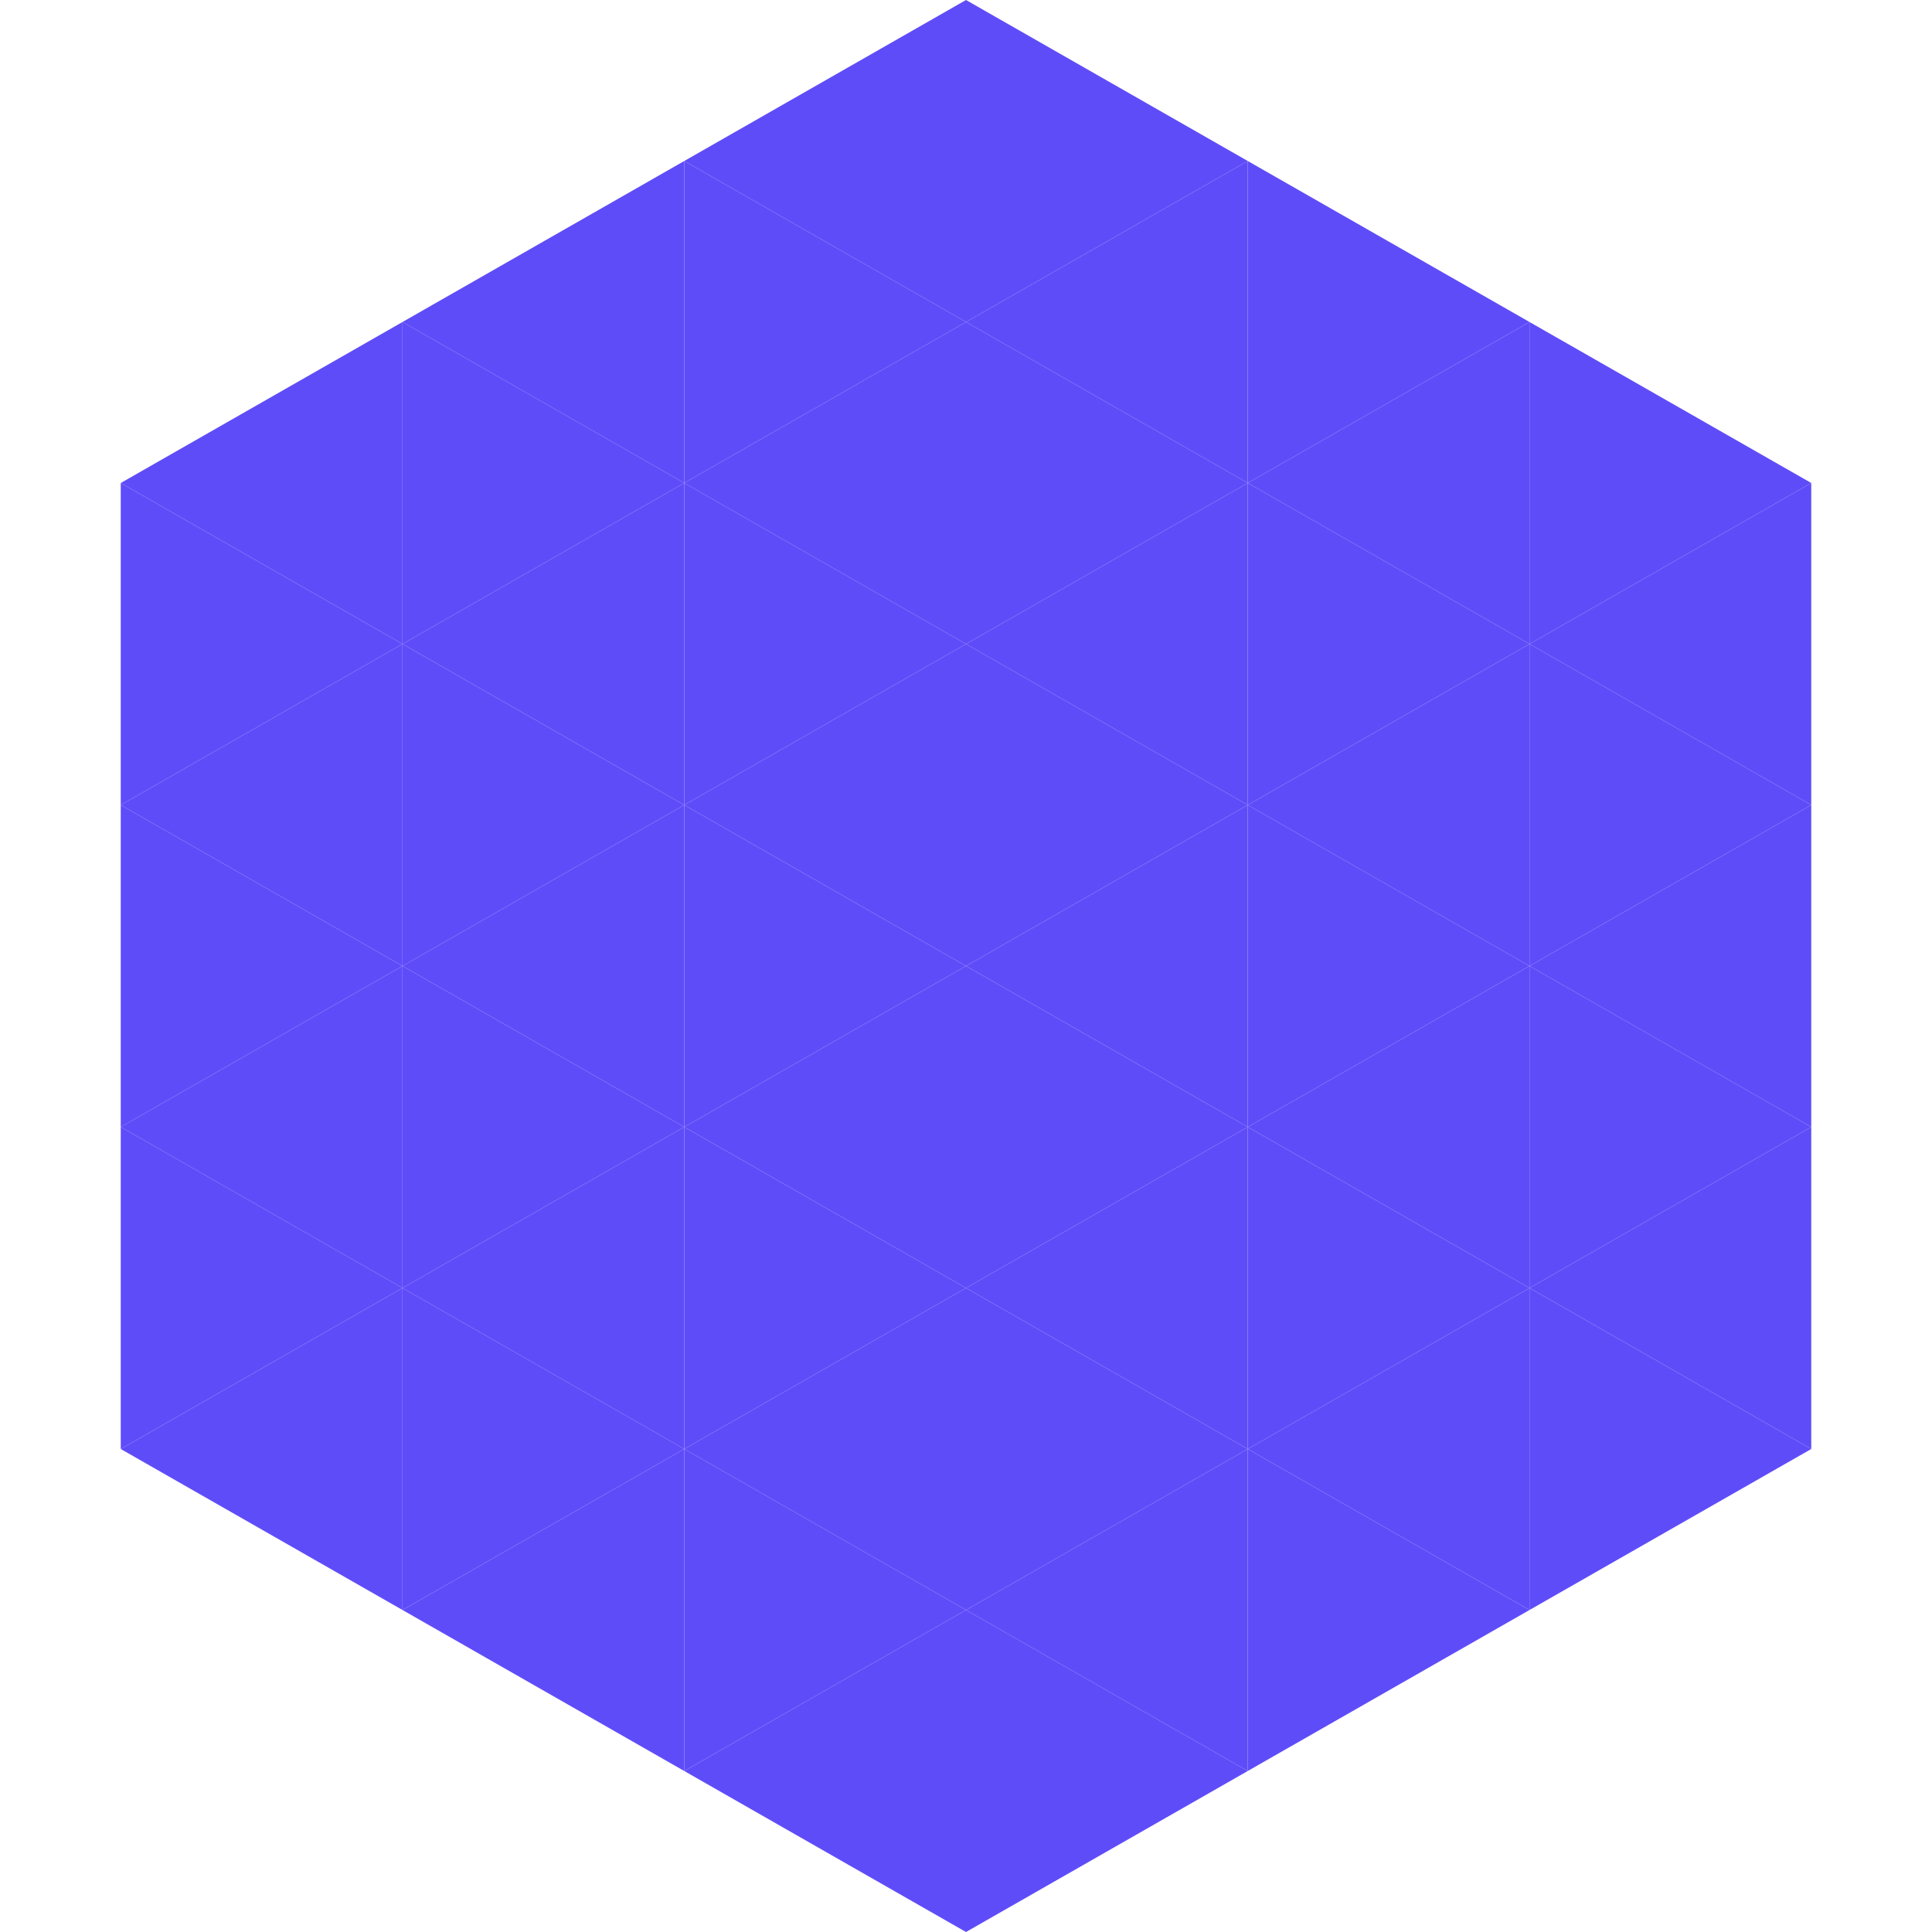
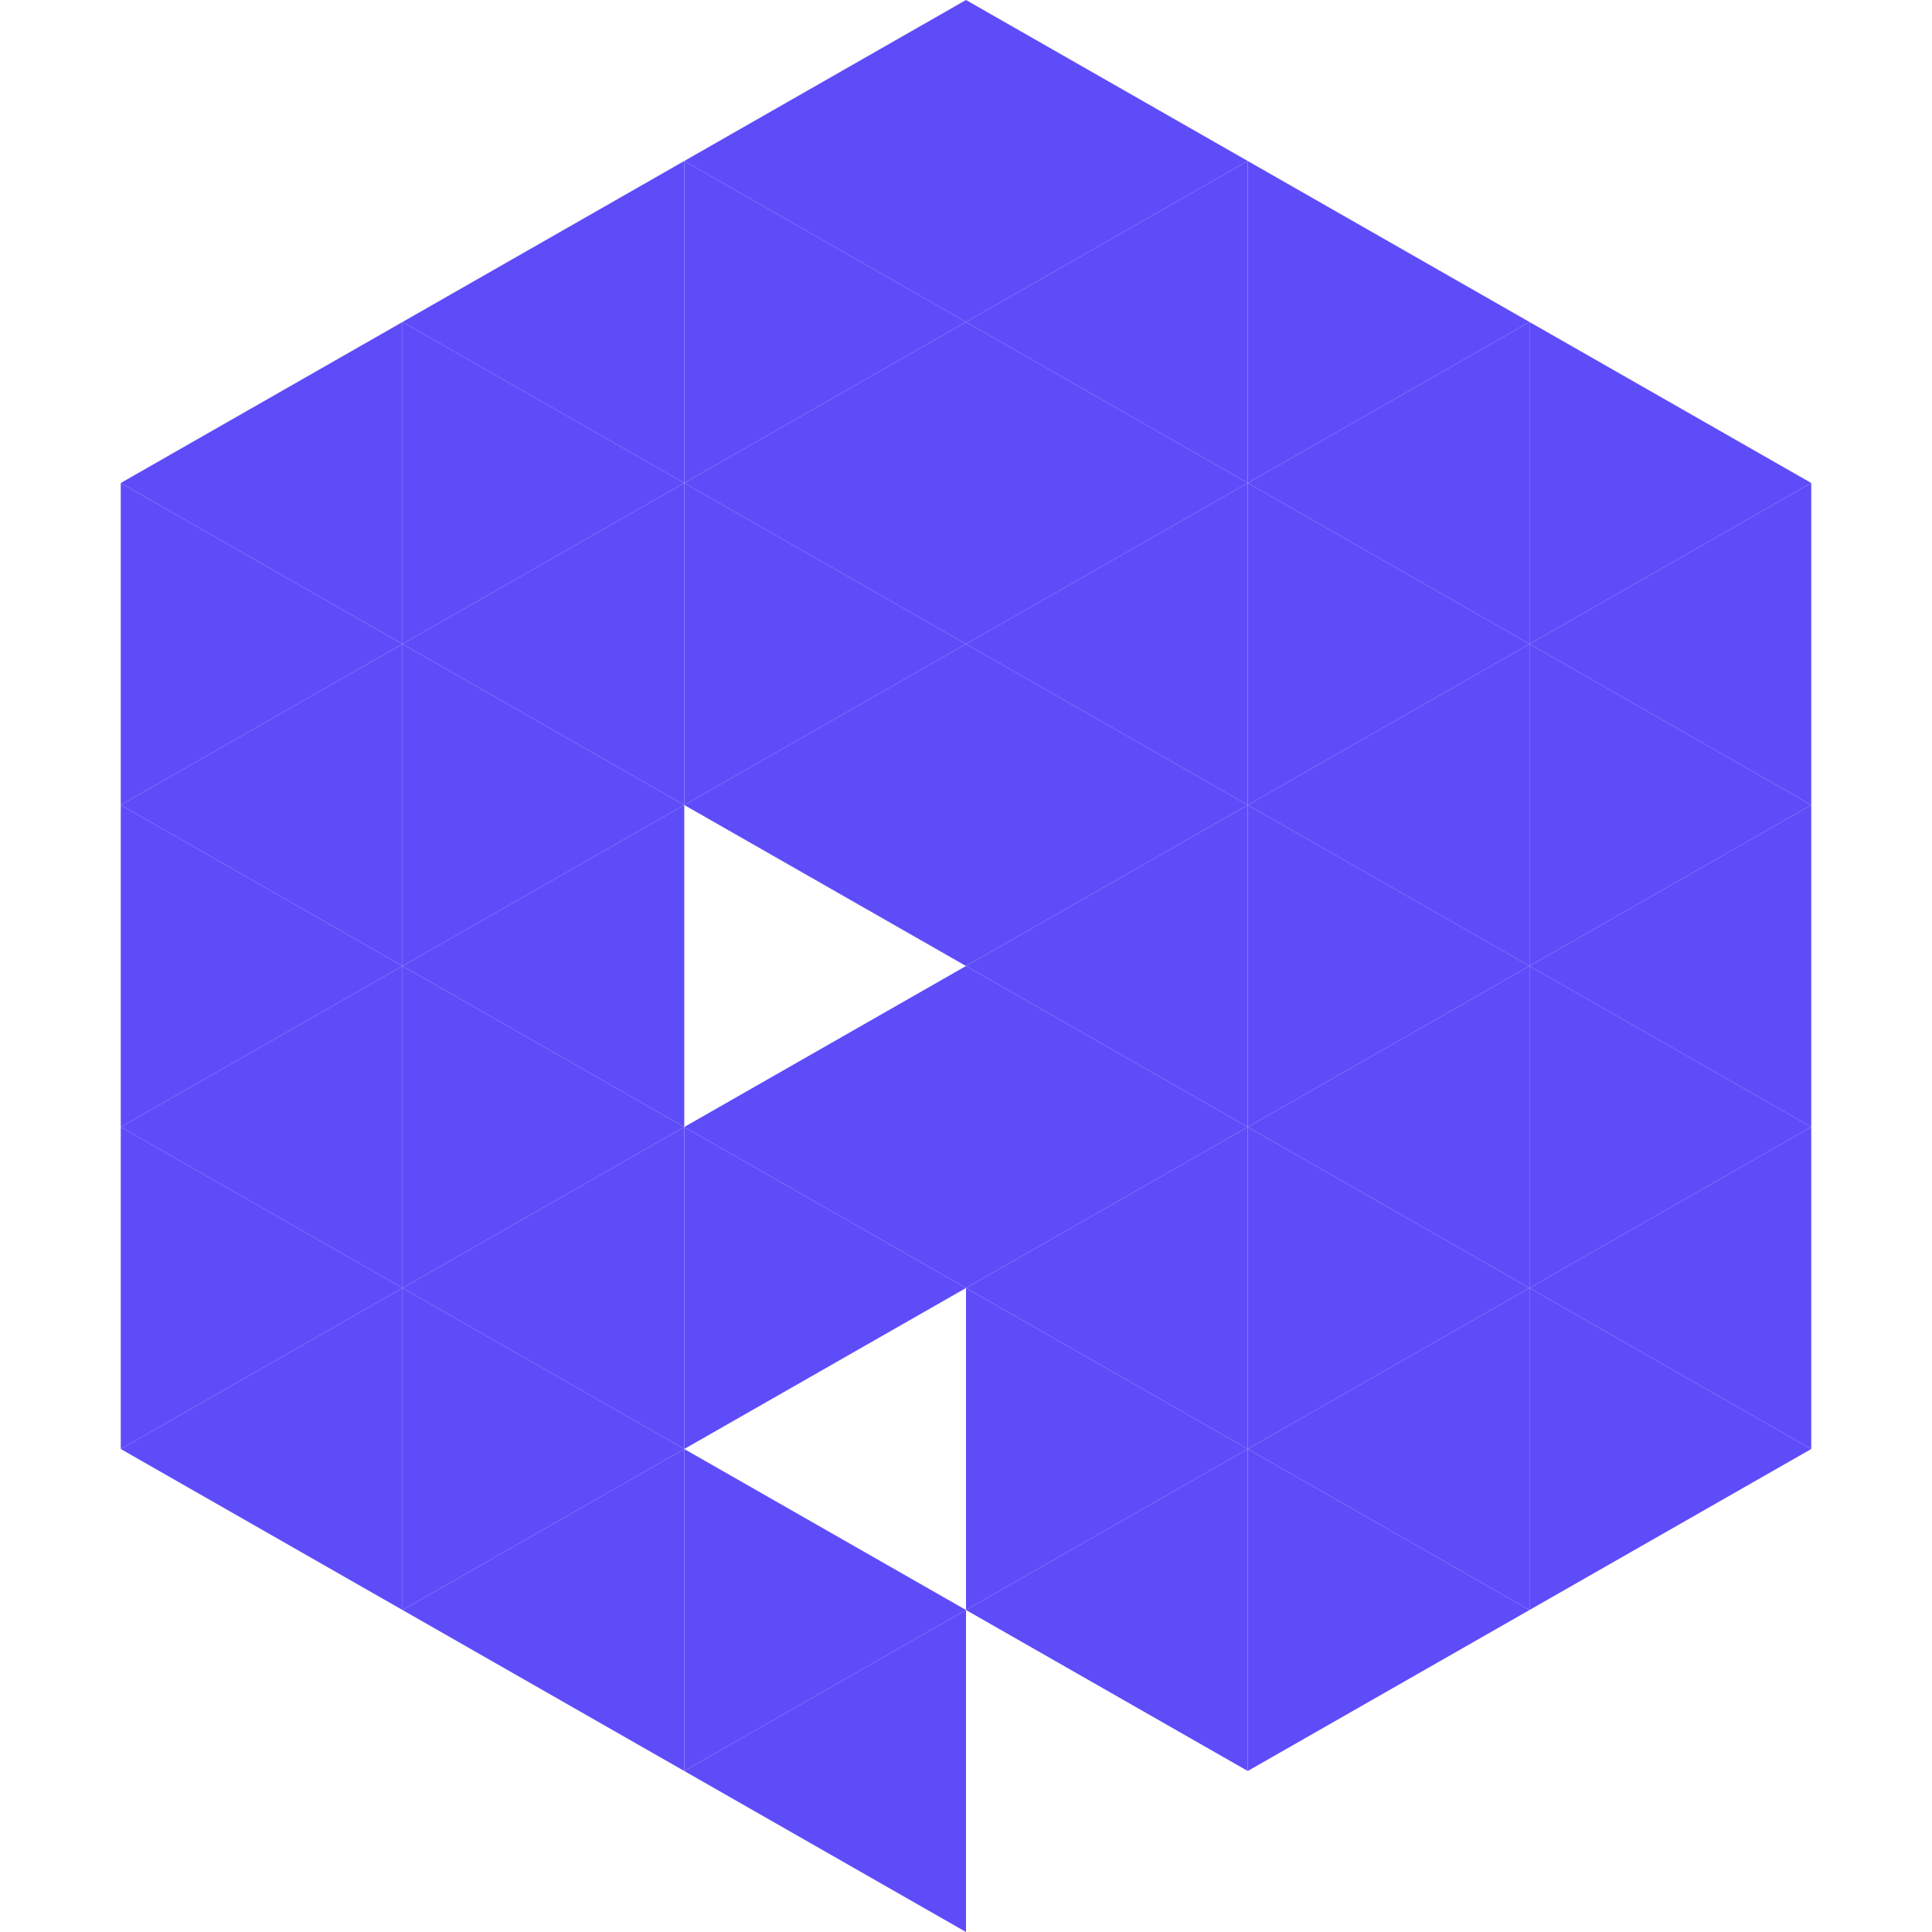
<svg xmlns="http://www.w3.org/2000/svg" width="240" height="240">
  <polygon points="50,40 15,60 50,80" style="fill:rgb(95,76,249)" />
  <polygon points="190,40 225,60 190,80" style="fill:rgb(95,76,249)" />
  <polygon points="15,60 50,80 15,100" style="fill:rgb(95,76,249)" />
  <polygon points="225,60 190,80 225,100" style="fill:rgb(95,76,249)" />
  <polygon points="50,80 15,100 50,120" style="fill:rgb(95,76,249)" />
  <polygon points="190,80 225,100 190,120" style="fill:rgb(95,76,249)" />
  <polygon points="15,100 50,120 15,140" style="fill:rgb(95,76,249)" />
  <polygon points="225,100 190,120 225,140" style="fill:rgb(95,76,249)" />
  <polygon points="50,120 15,140 50,160" style="fill:rgb(95,76,249)" />
  <polygon points="190,120 225,140 190,160" style="fill:rgb(95,76,249)" />
  <polygon points="15,140 50,160 15,180" style="fill:rgb(95,76,249)" />
  <polygon points="225,140 190,160 225,180" style="fill:rgb(95,76,249)" />
  <polygon points="50,160 15,180 50,200" style="fill:rgb(95,76,249)" />
  <polygon points="190,160 225,180 190,200" style="fill:rgb(95,76,249)" />
  <polygon points="15,180 50,200 15,220" style="fill:rgb(255,255,255); fill-opacity:0" />
  <polygon points="225,180 190,200 225,220" style="fill:rgb(255,255,255); fill-opacity:0" />
  <polygon points="50,0 85,20 50,40" style="fill:rgb(255,255,255); fill-opacity:0" />
  <polygon points="190,0 155,20 190,40" style="fill:rgb(255,255,255); fill-opacity:0" />
  <polygon points="85,20 50,40 85,60" style="fill:rgb(95,76,249)" />
  <polygon points="155,20 190,40 155,60" style="fill:rgb(95,76,249)" />
  <polygon points="50,40 85,60 50,80" style="fill:rgb(95,76,249)" />
  <polygon points="190,40 155,60 190,80" style="fill:rgb(95,76,249)" />
  <polygon points="85,60 50,80 85,100" style="fill:rgb(95,76,249)" />
  <polygon points="155,60 190,80 155,100" style="fill:rgb(95,76,249)" />
  <polygon points="50,80 85,100 50,120" style="fill:rgb(95,76,249)" />
  <polygon points="190,80 155,100 190,120" style="fill:rgb(95,76,249)" />
  <polygon points="85,100 50,120 85,140" style="fill:rgb(95,76,249)" />
  <polygon points="155,100 190,120 155,140" style="fill:rgb(95,76,249)" />
  <polygon points="50,120 85,140 50,160" style="fill:rgb(95,76,249)" />
  <polygon points="190,120 155,140 190,160" style="fill:rgb(95,76,249)" />
  <polygon points="85,140 50,160 85,180" style="fill:rgb(95,76,249)" />
  <polygon points="155,140 190,160 155,180" style="fill:rgb(95,76,249)" />
  <polygon points="50,160 85,180 50,200" style="fill:rgb(95,76,249)" />
  <polygon points="190,160 155,180 190,200" style="fill:rgb(95,76,249)" />
  <polygon points="85,180 50,200 85,220" style="fill:rgb(95,76,249)" />
  <polygon points="155,180 190,200 155,220" style="fill:rgb(95,76,249)" />
  <polygon points="120,0 85,20 120,40" style="fill:rgb(95,76,249)" />
  <polygon points="120,0 155,20 120,40" style="fill:rgb(95,76,249)" />
  <polygon points="85,20 120,40 85,60" style="fill:rgb(95,76,249)" />
  <polygon points="155,20 120,40 155,60" style="fill:rgb(95,76,249)" />
  <polygon points="120,40 85,60 120,80" style="fill:rgb(95,76,249)" />
  <polygon points="120,40 155,60 120,80" style="fill:rgb(95,76,249)" />
  <polygon points="85,60 120,80 85,100" style="fill:rgb(95,76,249)" />
  <polygon points="155,60 120,80 155,100" style="fill:rgb(95,76,249)" />
  <polygon points="120,80 85,100 120,120" style="fill:rgb(95,76,249)" />
  <polygon points="120,80 155,100 120,120" style="fill:rgb(95,76,249)" />
-   <polygon points="85,100 120,120 85,140" style="fill:rgb(95,76,249)" />
  <polygon points="155,100 120,120 155,140" style="fill:rgb(95,76,249)" />
  <polygon points="120,120 85,140 120,160" style="fill:rgb(95,76,249)" />
  <polygon points="120,120 155,140 120,160" style="fill:rgb(95,76,249)" />
  <polygon points="85,140 120,160 85,180" style="fill:rgb(95,76,249)" />
  <polygon points="155,140 120,160 155,180" style="fill:rgb(95,76,249)" />
-   <polygon points="120,160 85,180 120,200" style="fill:rgb(95,76,249)" />
  <polygon points="120,160 155,180 120,200" style="fill:rgb(95,76,249)" />
  <polygon points="85,180 120,200 85,220" style="fill:rgb(95,76,249)" />
  <polygon points="155,180 120,200 155,220" style="fill:rgb(95,76,249)" />
  <polygon points="120,200 85,220 120,240" style="fill:rgb(95,76,249)" />
-   <polygon points="120,200 155,220 120,240" style="fill:rgb(95,76,249)" />
  <polygon points="85,220 120,240 85,260" style="fill:rgb(255,255,255); fill-opacity:0" />
  <polygon points="155,220 120,240 155,260" style="fill:rgb(255,255,255); fill-opacity:0" />
</svg>